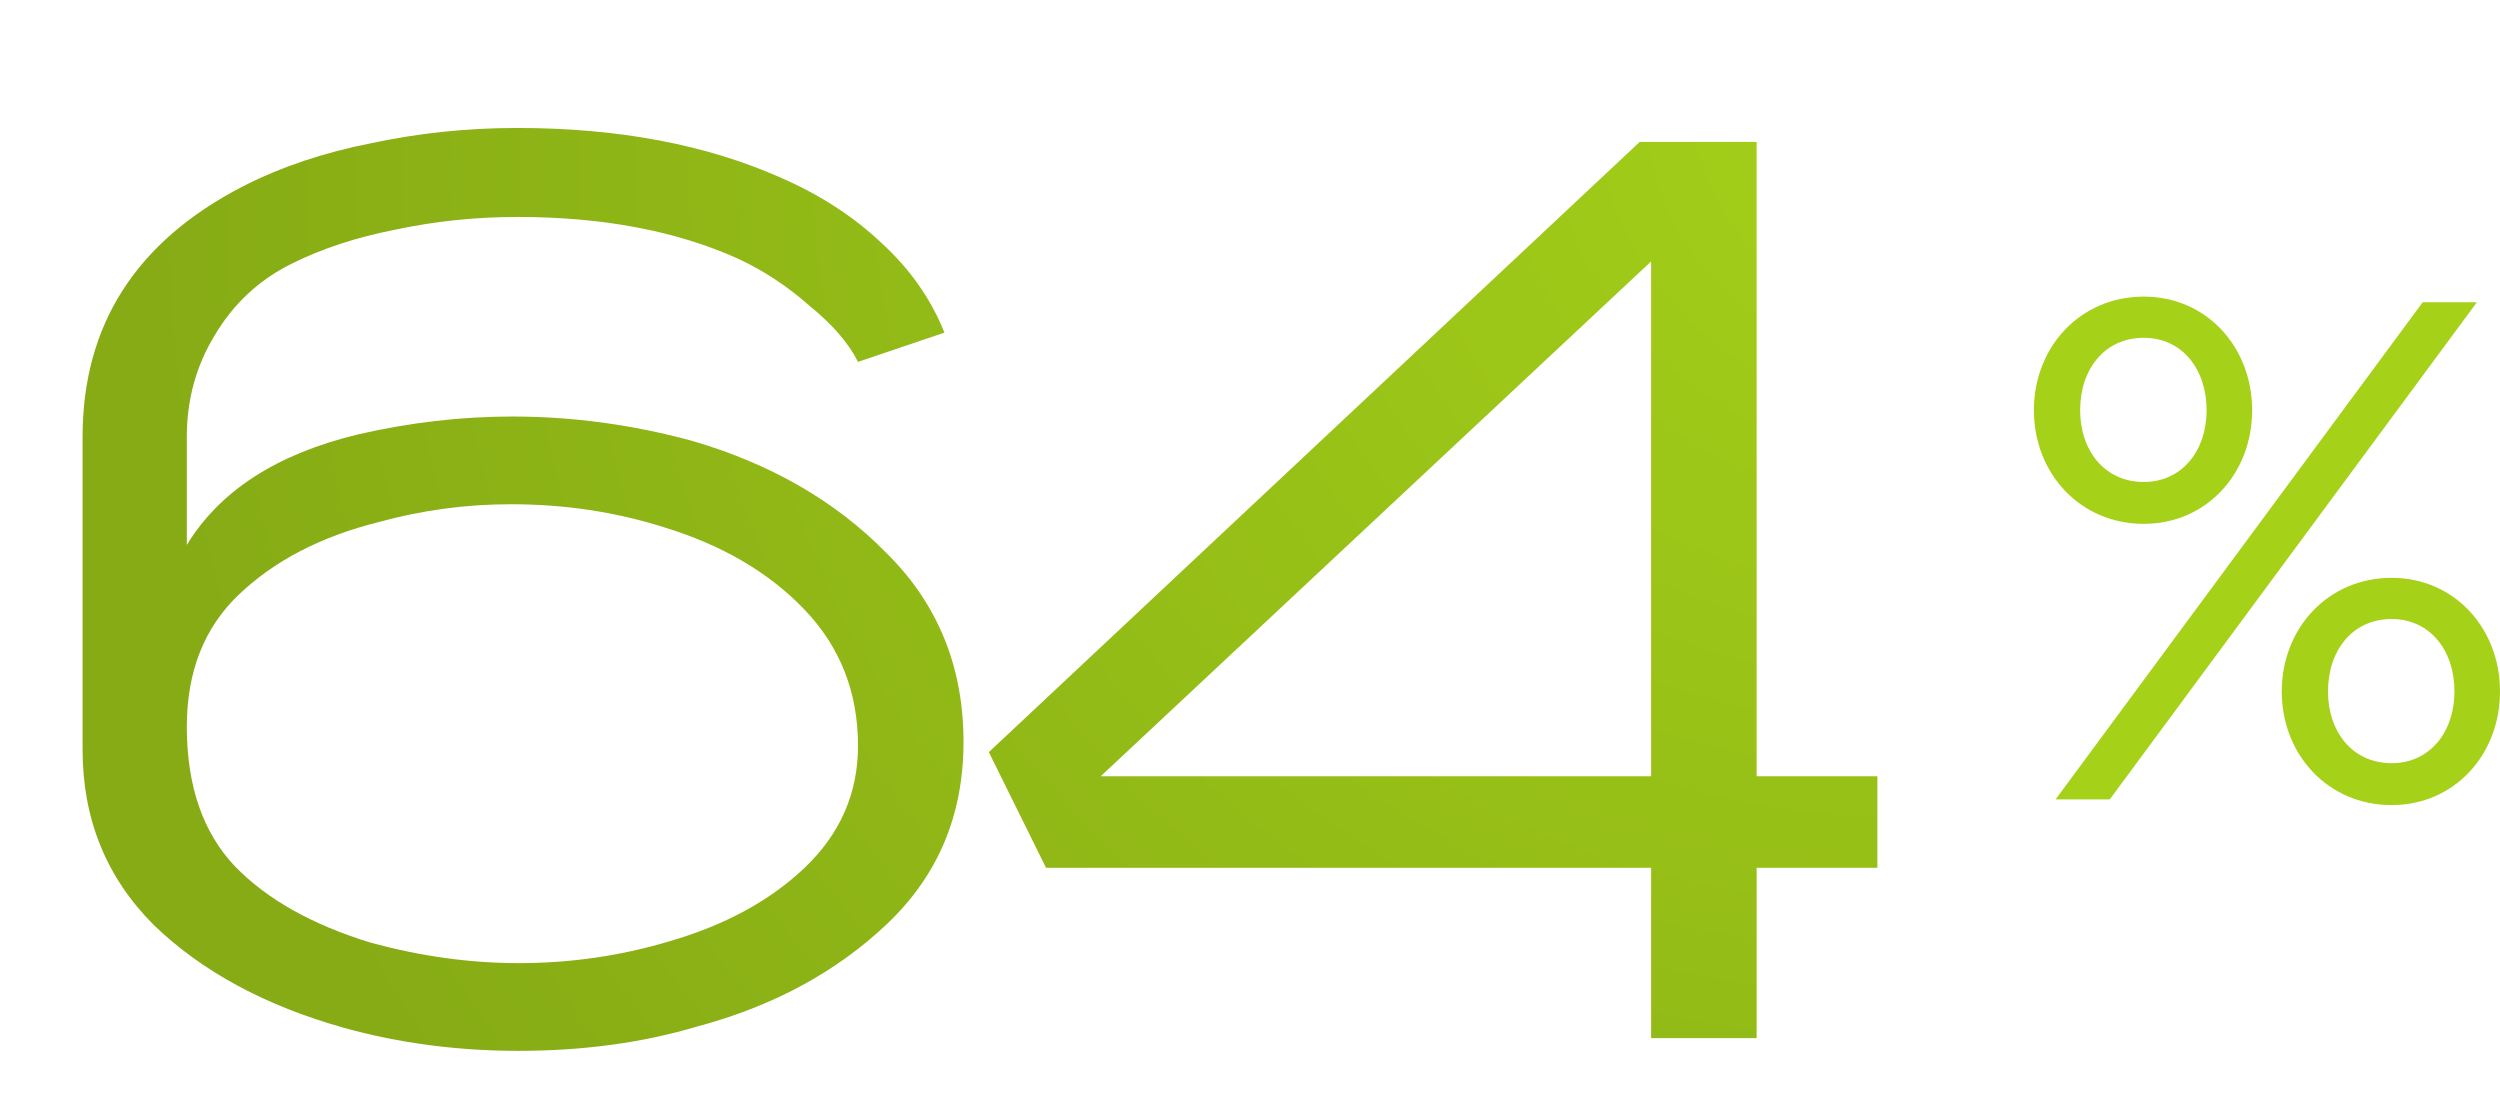
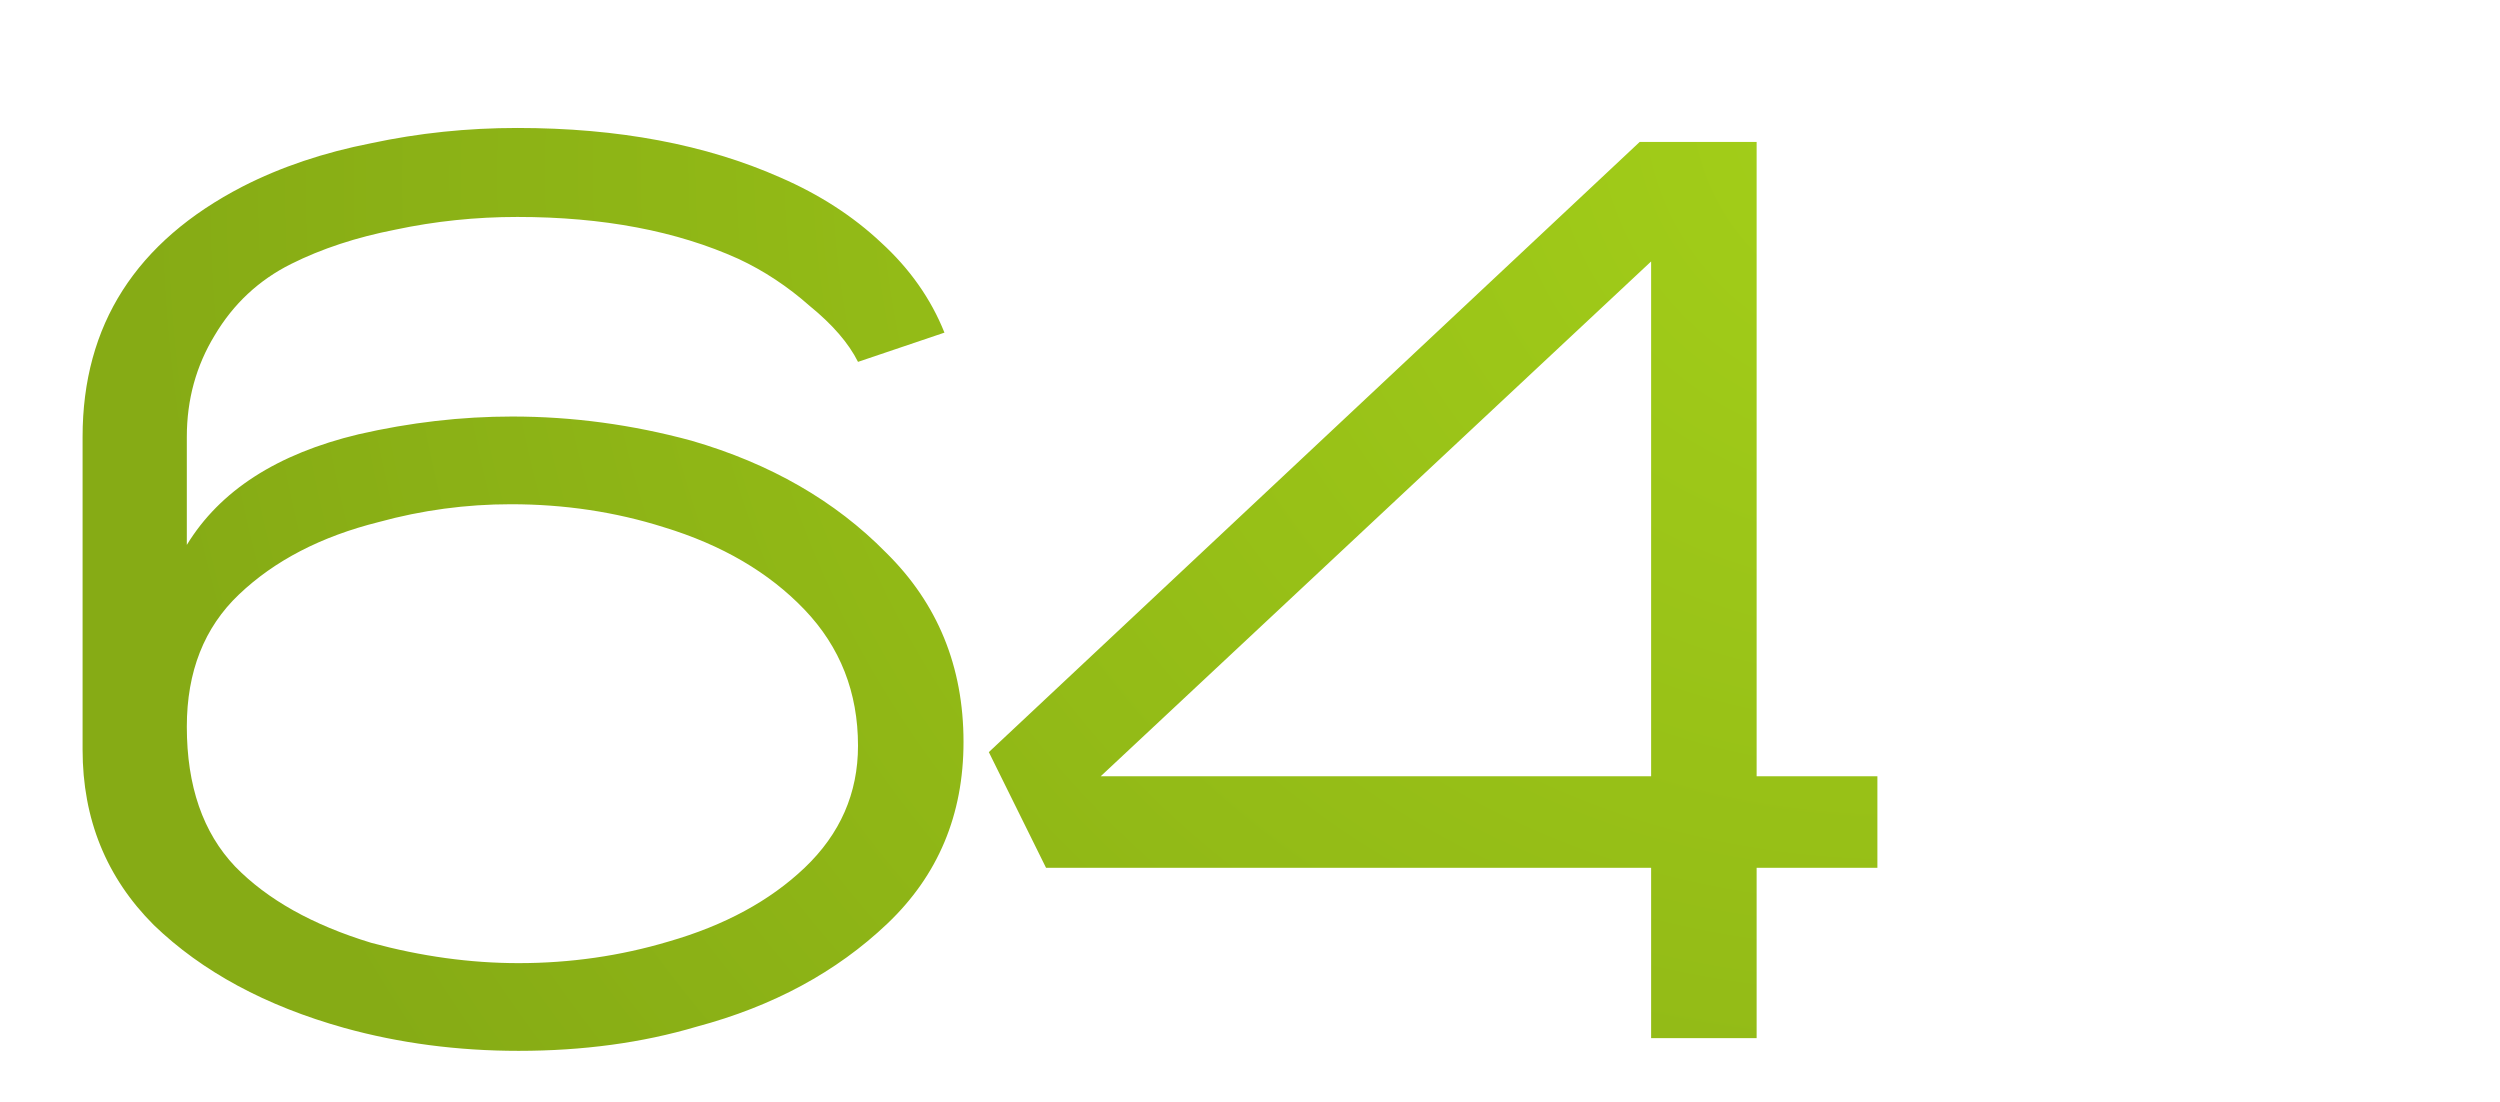
<svg xmlns="http://www.w3.org/2000/svg" width="118" height="52" viewBox="0 0 118 52" fill="none">
  <path d="M24.478 49.6C21.598 49.6 18.858 49.24 16.258 48.52C12.538 47.48 9.538 45.86 7.258 43.66C5.018 41.42 3.898 38.66 3.898 35.38V20.62C3.898 15.34 6.418 11.4 11.458 8.8C13.258 7.88 15.278 7.2 17.518 6.76C19.758 6.28 22.058 6.04 24.418 6.04C29.178 6.04 33.318 6.82 36.838 8.38C38.678 9.18 40.258 10.2 41.578 11.44C42.938 12.68 43.938 14.1 44.578 15.7L40.498 17.08C40.058 16.2 39.298 15.32 38.218 14.44C37.178 13.52 36.058 12.78 34.858 12.22C31.938 10.9 28.458 10.24 24.418 10.24C22.458 10.24 20.538 10.44 18.658 10.84C16.818 11.2 15.178 11.74 13.738 12.46C12.218 13.22 11.018 14.34 10.138 15.82C9.258 17.26 8.818 18.86 8.818 20.62V25.72C10.378 23.16 13.078 21.42 16.918 20.5C19.358 19.94 21.778 19.66 24.178 19.66C27.018 19.66 29.838 20.04 32.638 20.8C36.358 21.88 39.418 23.64 41.818 26.08C44.258 28.48 45.478 31.46 45.478 35.02C45.478 38.46 44.278 41.32 41.878 43.6C39.478 45.88 36.478 47.5 32.878 48.46C30.318 49.22 27.518 49.6 24.478 49.6ZM24.478 45.46C26.918 45.46 29.278 45.12 31.558 44.44C34.198 43.68 36.338 42.52 37.978 40.96C39.658 39.36 40.498 37.44 40.498 35.2C40.498 32.68 39.658 30.54 37.978 28.78C36.298 27.02 34.078 25.72 31.318 24.88C29.038 24.16 26.638 23.8 24.118 23.8C21.998 23.8 19.918 24.08 17.878 24.64C15.158 25.32 12.958 26.46 11.278 28.06C9.638 29.62 8.818 31.7 8.818 34.3C8.818 37.1 9.578 39.3 11.098 40.9C12.618 42.46 14.758 43.66 17.518 44.5C19.878 45.14 22.198 45.46 24.478 45.46ZM82.913 49H77.933V40.96H49.373L46.673 35.5L77.393 6.7H82.913V36.64H88.613V40.96H82.913V49ZM77.933 12.34L51.953 36.64H77.933V12.34Z" fill="url(#paint0_radial_7496_3601)" />
-   <path d="M97.023 37.732L114.35 14.268H116.909L99.581 37.732H97.023ZM96 19.363C96 16.38 98.183 14 101.184 14C104.152 14 106.301 16.38 106.301 19.363C106.301 22.346 104.152 24.726 101.184 24.726C98.183 24.726 96 22.346 96 19.363ZM98.183 19.363C98.183 21.274 99.343 22.749 101.184 22.749C102.992 22.749 104.152 21.274 104.152 19.363C104.152 17.419 102.992 15.944 101.184 15.944C99.343 15.944 98.183 17.419 98.183 19.363ZM107.699 32.637C107.699 29.654 109.882 27.274 112.884 27.274C115.851 27.274 118 29.654 118 32.637C118 35.62 115.851 38 112.884 38C109.882 38 107.699 35.62 107.699 32.637ZM109.882 32.637C109.882 34.547 111.042 36.022 112.884 36.022C114.691 36.022 115.851 34.547 115.851 32.637C115.851 30.693 114.691 29.218 112.884 29.218C111.042 29.218 109.882 30.693 109.882 32.637Z" fill="#A5D119" />
  <defs>
    <radialGradient id="paint0_radial_7496_3601" cx="0" cy="0" r="1" gradientUnits="userSpaceOnUse" gradientTransform="translate(91 3.514) rotate(154.058) scale(101.197 93.723)">
      <stop stop-color="#A5D119" />
      <stop offset="0.841" stop-color="#86AB15" />
    </radialGradient>
  </defs>
</svg>